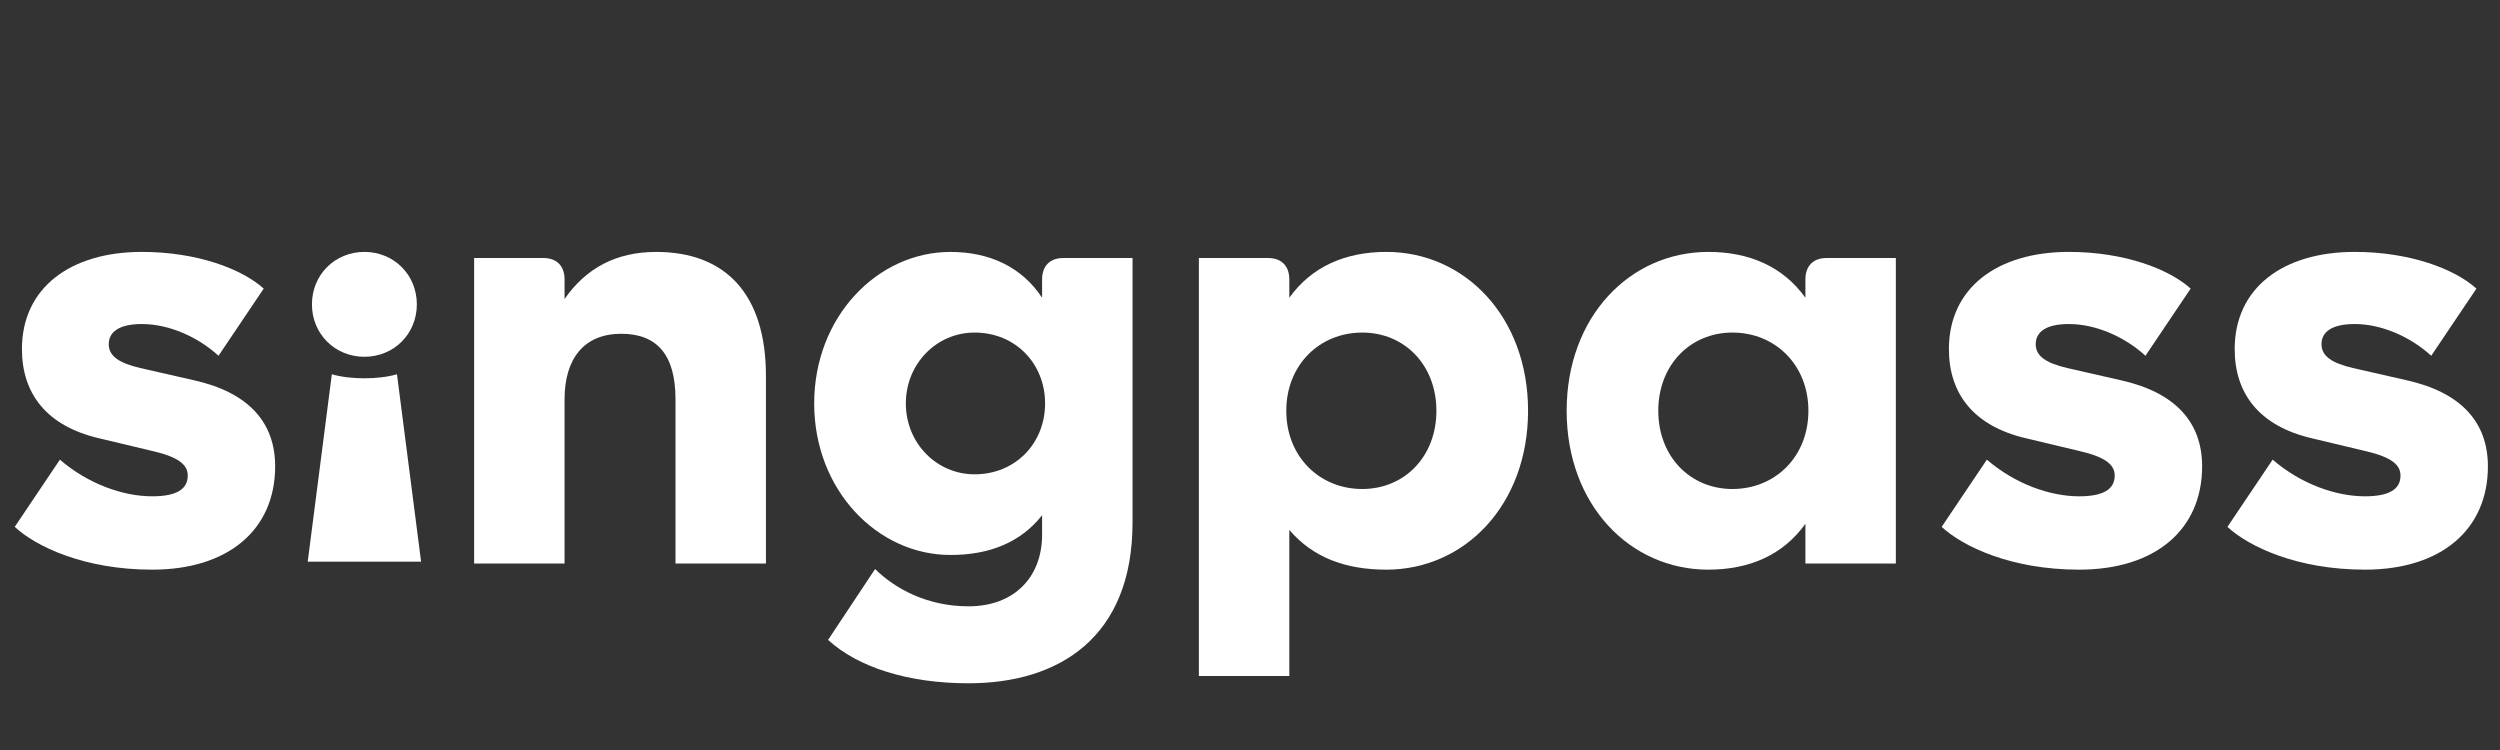
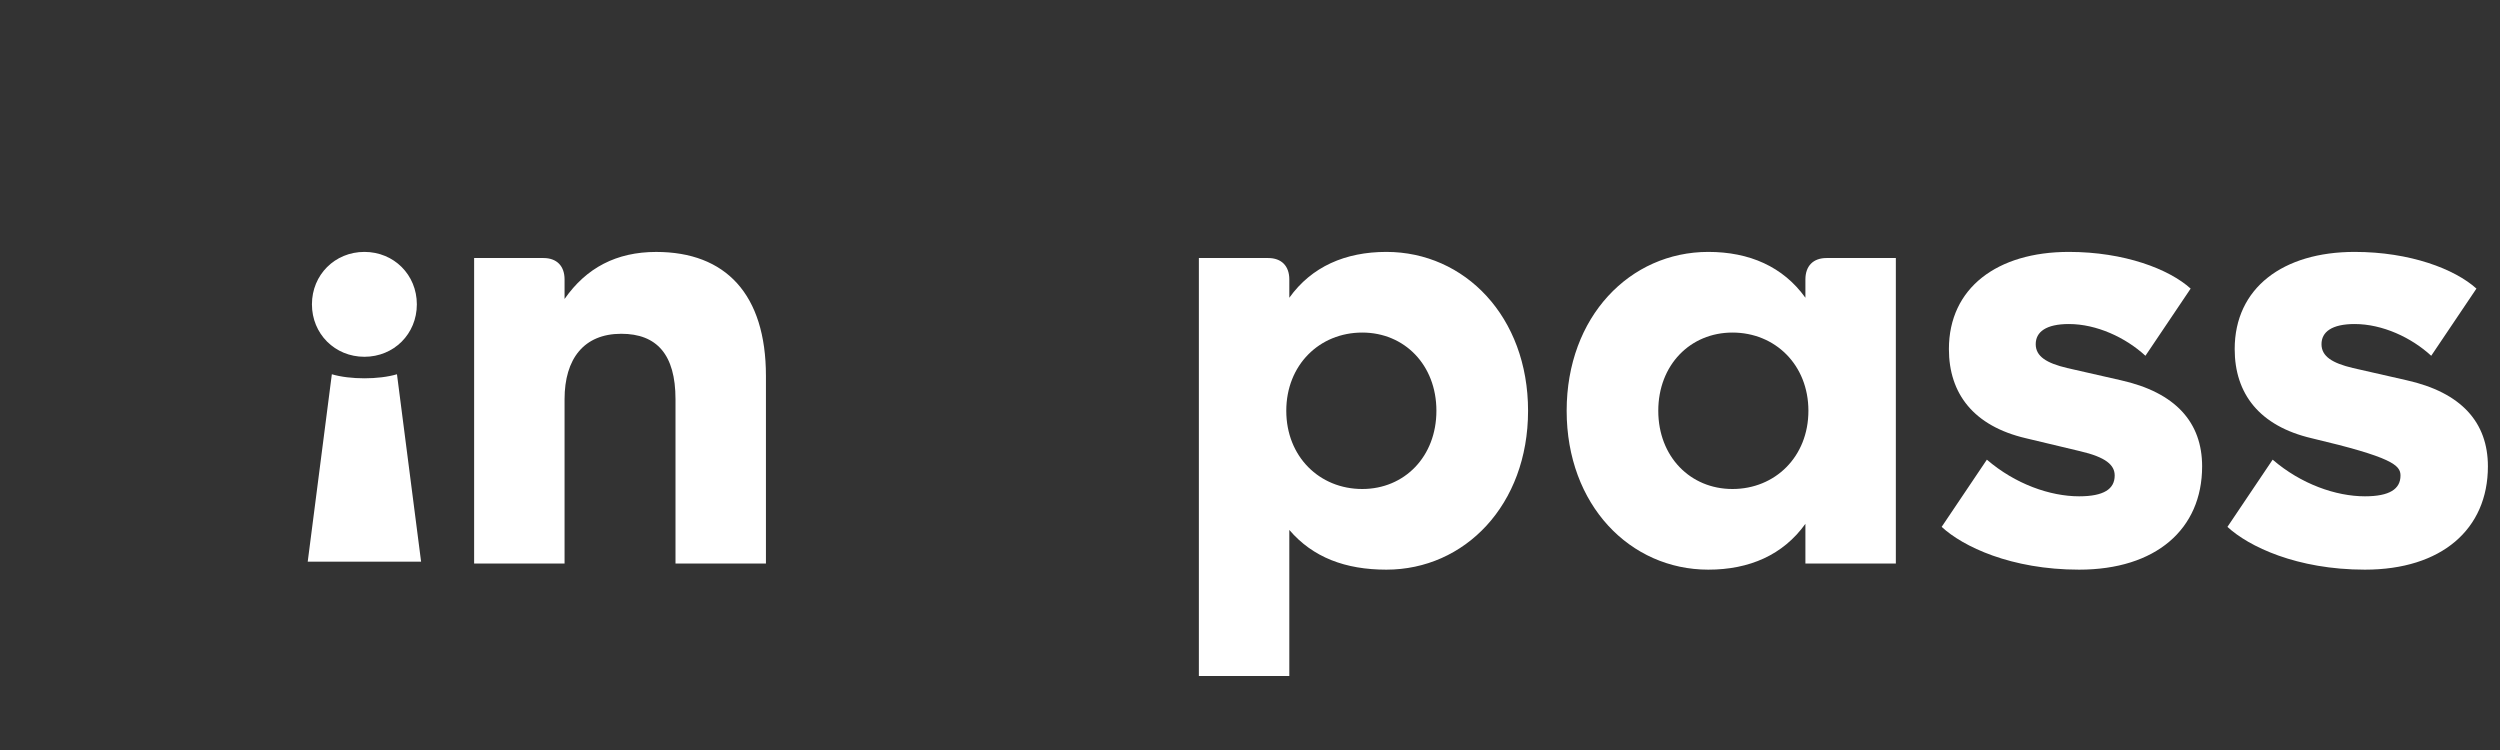
<svg xmlns="http://www.w3.org/2000/svg" width="80" height="24" viewBox="0 0 80 24" fill="none">
  <rect x="0" y="0" width="80" height="24" fill="#333333" stroke="none" />
  <path fill-rule="evenodd" clip-rule="evenodd" d="M11.661 11.417C12.606 11.417 13.339 10.684 13.339 9.739C13.339 8.794 12.606 8.061 11.661 8.061C10.716 8.061 9.982 8.794 9.982 9.739C9.982 10.684 10.716 11.417 11.661 11.417Z" fill="white" />
  <path fill-rule="evenodd" clip-rule="evenodd" d="M9.847 17.973H13.475L12.703 11.976C12.124 12.149 11.198 12.149 10.619 11.976L9.847 17.973Z" fill="white" />
-   <path fill-rule="evenodd" clip-rule="evenodd" d="M4.869 18.229C7.32 18.229 8.805 16.938 8.805 14.924C8.805 13.517 7.956 12.558 6.201 12.167L4.484 11.776C3.828 11.62 3.48 11.405 3.48 11.014C3.48 10.623 3.808 10.369 4.541 10.369C5.429 10.369 6.355 10.799 6.992 11.385L8.439 9.235C7.744 8.609 6.316 8.061 4.541 8.061C2.246 8.061 0.702 9.215 0.702 11.17C0.702 12.598 1.493 13.634 3.172 14.025L4.889 14.435C5.738 14.631 6.008 14.885 6.008 15.217C6.008 15.648 5.66 15.882 4.869 15.882C3.943 15.882 2.824 15.491 1.917 14.709L0.471 16.86C1.146 17.486 2.689 18.229 4.869 18.229Z" fill="white" />
  <path fill-rule="evenodd" clip-rule="evenodd" d="M15.172 18.033H18.066V12.774C18.066 11.483 18.684 10.681 19.88 10.681C21.018 10.681 21.616 11.346 21.616 12.774V18.033H24.51V12.031C24.51 9.411 23.218 8.062 20.999 8.062C19.726 8.062 18.761 8.57 18.066 9.567V8.941C18.066 8.511 17.816 8.257 17.391 8.257H15.172V18.033Z" fill="white" />
-   <path fill-rule="evenodd" clip-rule="evenodd" d="M31.186 15.178C29.971 15.178 28.987 14.181 28.987 12.91C28.987 11.639 29.971 10.642 31.186 10.642C32.498 10.642 33.443 11.639 33.443 12.91C33.443 14.181 32.498 15.178 31.186 15.178ZM34.022 8.257C33.598 8.257 33.347 8.511 33.347 8.941V9.528C32.691 8.531 31.649 8.062 30.414 8.062C28.08 8.062 26.054 10.134 26.054 12.91C26.054 15.687 28.08 17.759 30.414 17.759C31.649 17.759 32.652 17.368 33.347 16.488V17.114C33.347 18.444 32.479 19.402 30.993 19.402C29.662 19.402 28.639 18.835 28.003 18.209L26.498 20.477C27.462 21.357 29.064 21.865 30.993 21.865C33.887 21.865 36.241 20.399 36.241 16.723V8.257H34.022Z" fill="white" />
  <path fill-rule="evenodd" clip-rule="evenodd" d="M43.592 15.648C42.222 15.648 41.161 14.611 41.161 13.145C41.161 11.679 42.222 10.642 43.592 10.642C44.943 10.642 45.965 11.679 45.965 13.145C45.965 14.611 44.943 15.648 43.592 15.648ZM44.364 8.061C43.052 8.061 41.971 8.531 41.258 9.528V8.941C41.258 8.511 41.007 8.257 40.582 8.257H38.364V21.631H41.258V16.958C42.01 17.837 43.052 18.229 44.364 18.229C46.872 18.229 48.898 16.156 48.898 13.145C48.898 10.134 46.872 8.061 44.364 8.061Z" fill="white" />
  <path fill-rule="evenodd" clip-rule="evenodd" d="M55.438 15.648C54.088 15.648 53.065 14.611 53.065 13.145C53.065 11.679 54.088 10.642 55.438 10.642C56.808 10.642 57.869 11.679 57.869 13.145C57.869 14.611 56.808 15.648 55.438 15.648ZM58.448 8.257C58.023 8.257 57.773 8.511 57.773 8.941V9.528C57.059 8.531 55.978 8.061 54.666 8.061C52.158 8.061 50.133 10.134 50.133 13.145C50.133 16.156 52.158 18.229 54.666 18.229C55.978 18.229 57.059 17.759 57.773 16.762V18.033H60.667V8.257H58.448Z" fill="white" />
  <path fill-rule="evenodd" clip-rule="evenodd" d="M66.532 18.229C68.982 18.229 70.468 16.938 70.468 14.924C70.468 13.517 69.619 12.558 67.863 12.167L66.146 11.776C65.49 11.62 65.143 11.405 65.143 11.014C65.143 10.623 65.471 10.369 66.204 10.369C67.091 10.369 68.018 10.799 68.654 11.385L70.101 9.235C69.407 8.609 67.979 8.061 66.204 8.061C63.908 8.061 62.365 9.215 62.365 11.17C62.365 12.598 63.156 13.634 64.834 14.025L66.551 14.435C67.4 14.631 67.67 14.885 67.67 15.217C67.67 15.648 67.323 15.882 66.532 15.882C65.606 15.882 64.487 15.491 63.58 14.709L62.133 16.86C62.809 17.486 64.352 18.229 66.532 18.229Z" fill="white" />
-   <path fill-rule="evenodd" clip-rule="evenodd" d="M75.677 18.229C78.127 18.229 79.613 16.938 79.613 14.924C79.613 13.517 78.764 12.558 77.008 12.167L75.291 11.776C74.635 11.62 74.288 11.405 74.288 11.014C74.288 10.623 74.616 10.369 75.349 10.369C76.237 10.369 77.163 10.799 77.799 11.385L79.246 9.235C78.552 8.609 77.124 8.061 75.349 8.061C73.053 8.061 71.51 9.215 71.51 11.17C71.51 12.598 72.301 13.634 73.979 14.025L75.697 14.435C76.546 14.631 76.816 14.885 76.816 15.217C76.816 15.648 76.468 15.882 75.677 15.882C74.751 15.882 73.632 15.491 72.725 14.709L71.278 16.86C71.954 17.486 73.497 18.229 75.677 18.229Z" fill="white" />
+   <path fill-rule="evenodd" clip-rule="evenodd" d="M75.677 18.229C78.127 18.229 79.613 16.938 79.613 14.924C79.613 13.517 78.764 12.558 77.008 12.167L75.291 11.776C74.635 11.62 74.288 11.405 74.288 11.014C74.288 10.623 74.616 10.369 75.349 10.369C76.237 10.369 77.163 10.799 77.799 11.385L79.246 9.235C78.552 8.609 77.124 8.061 75.349 8.061C73.053 8.061 71.51 9.215 71.51 11.17C71.51 12.598 72.301 13.634 73.979 14.025C76.546 14.631 76.816 14.885 76.816 15.217C76.816 15.648 76.468 15.882 75.677 15.882C74.751 15.882 73.632 15.491 72.725 14.709L71.278 16.86C71.954 17.486 73.497 18.229 75.677 18.229Z" fill="white" />
</svg>